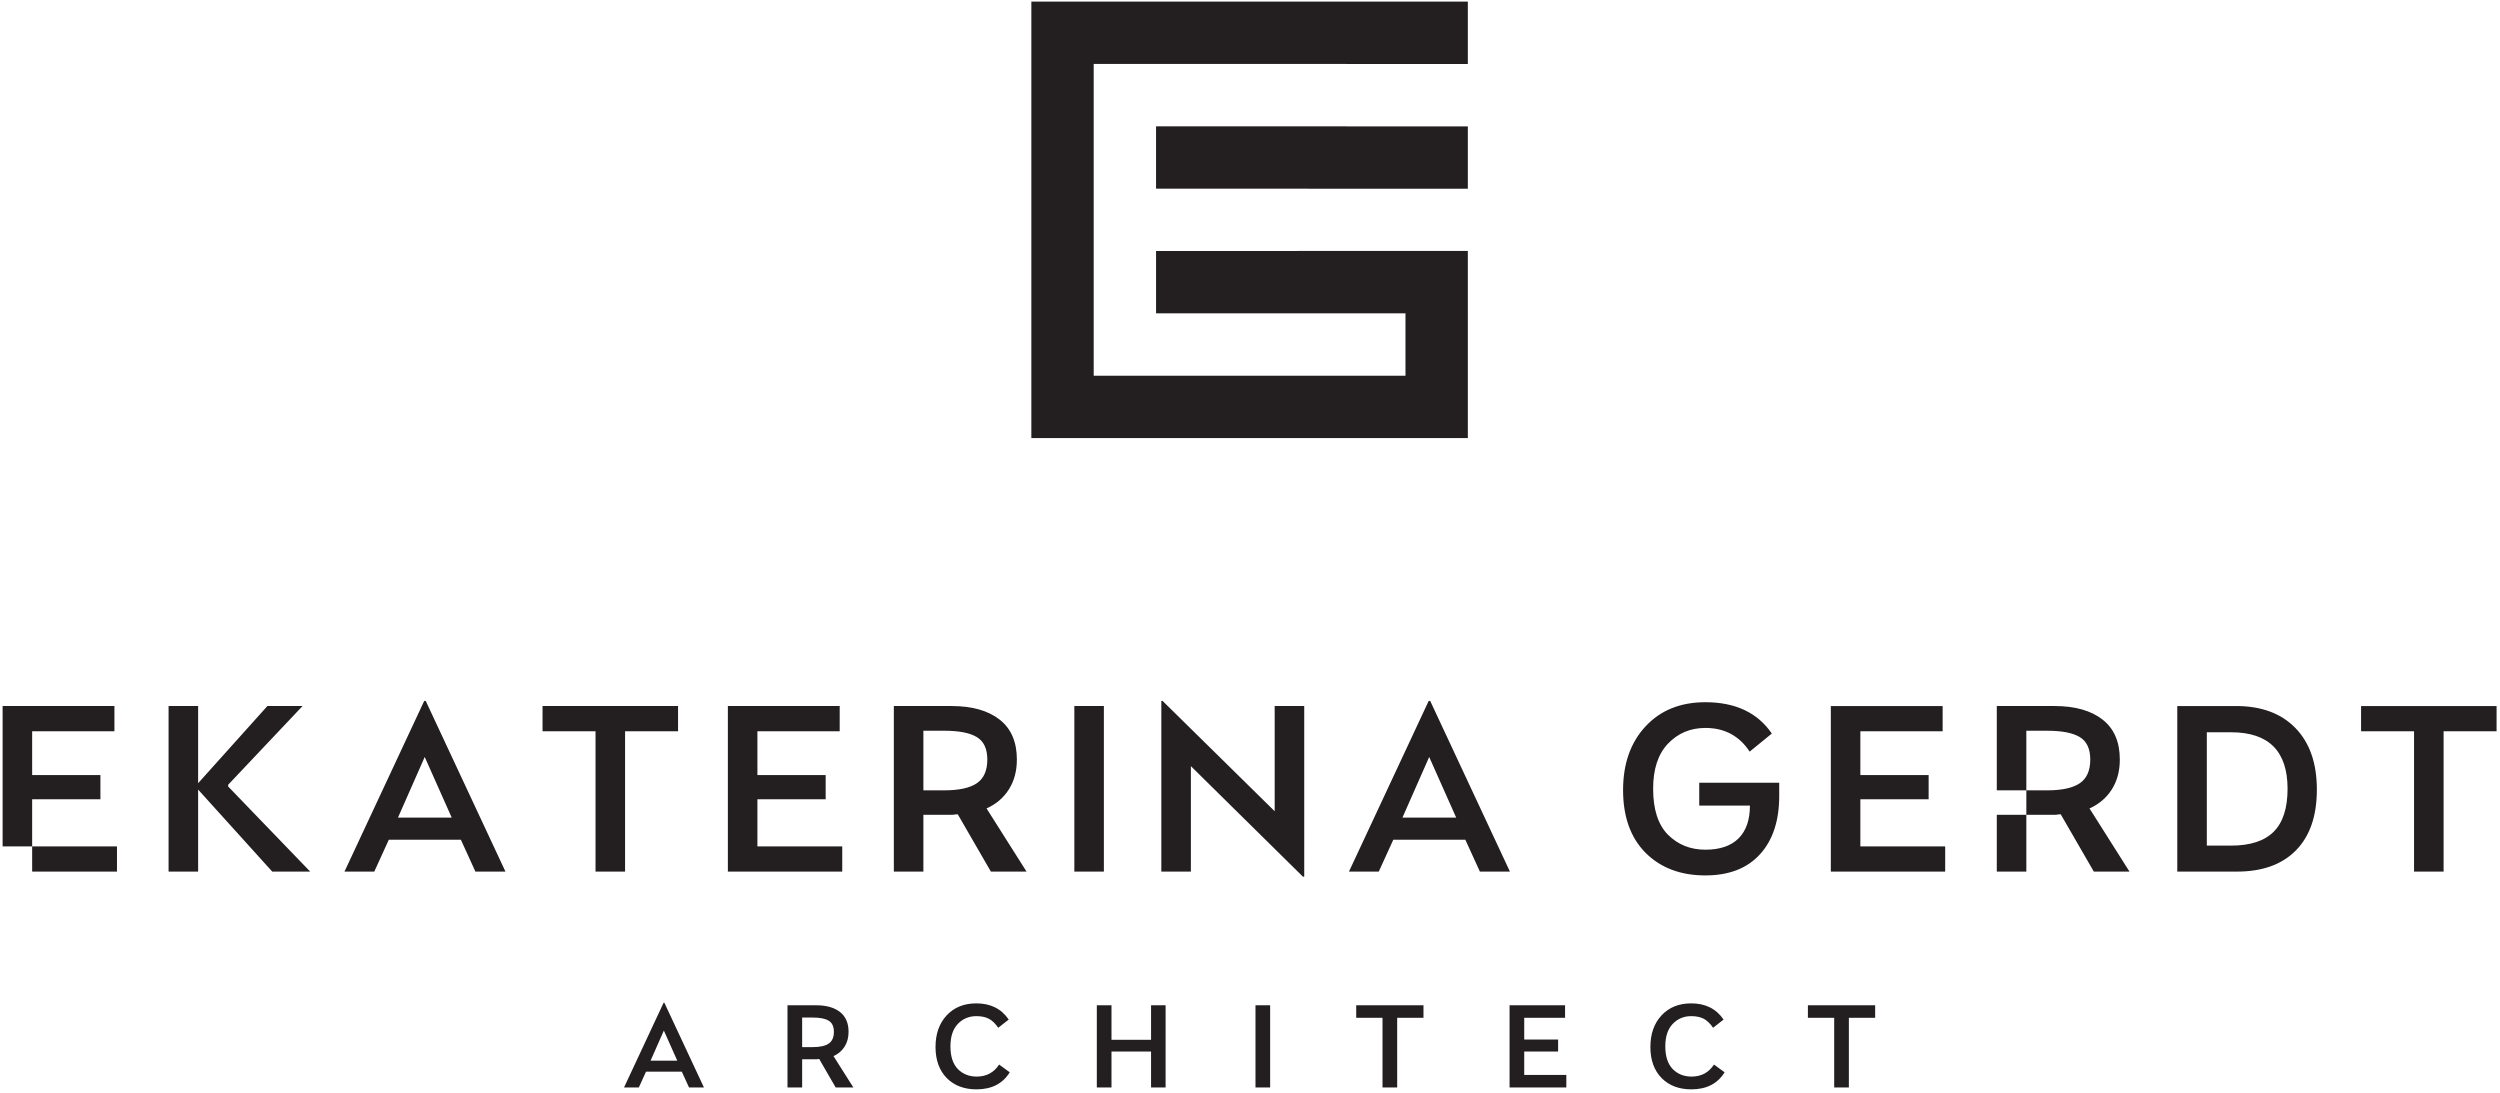
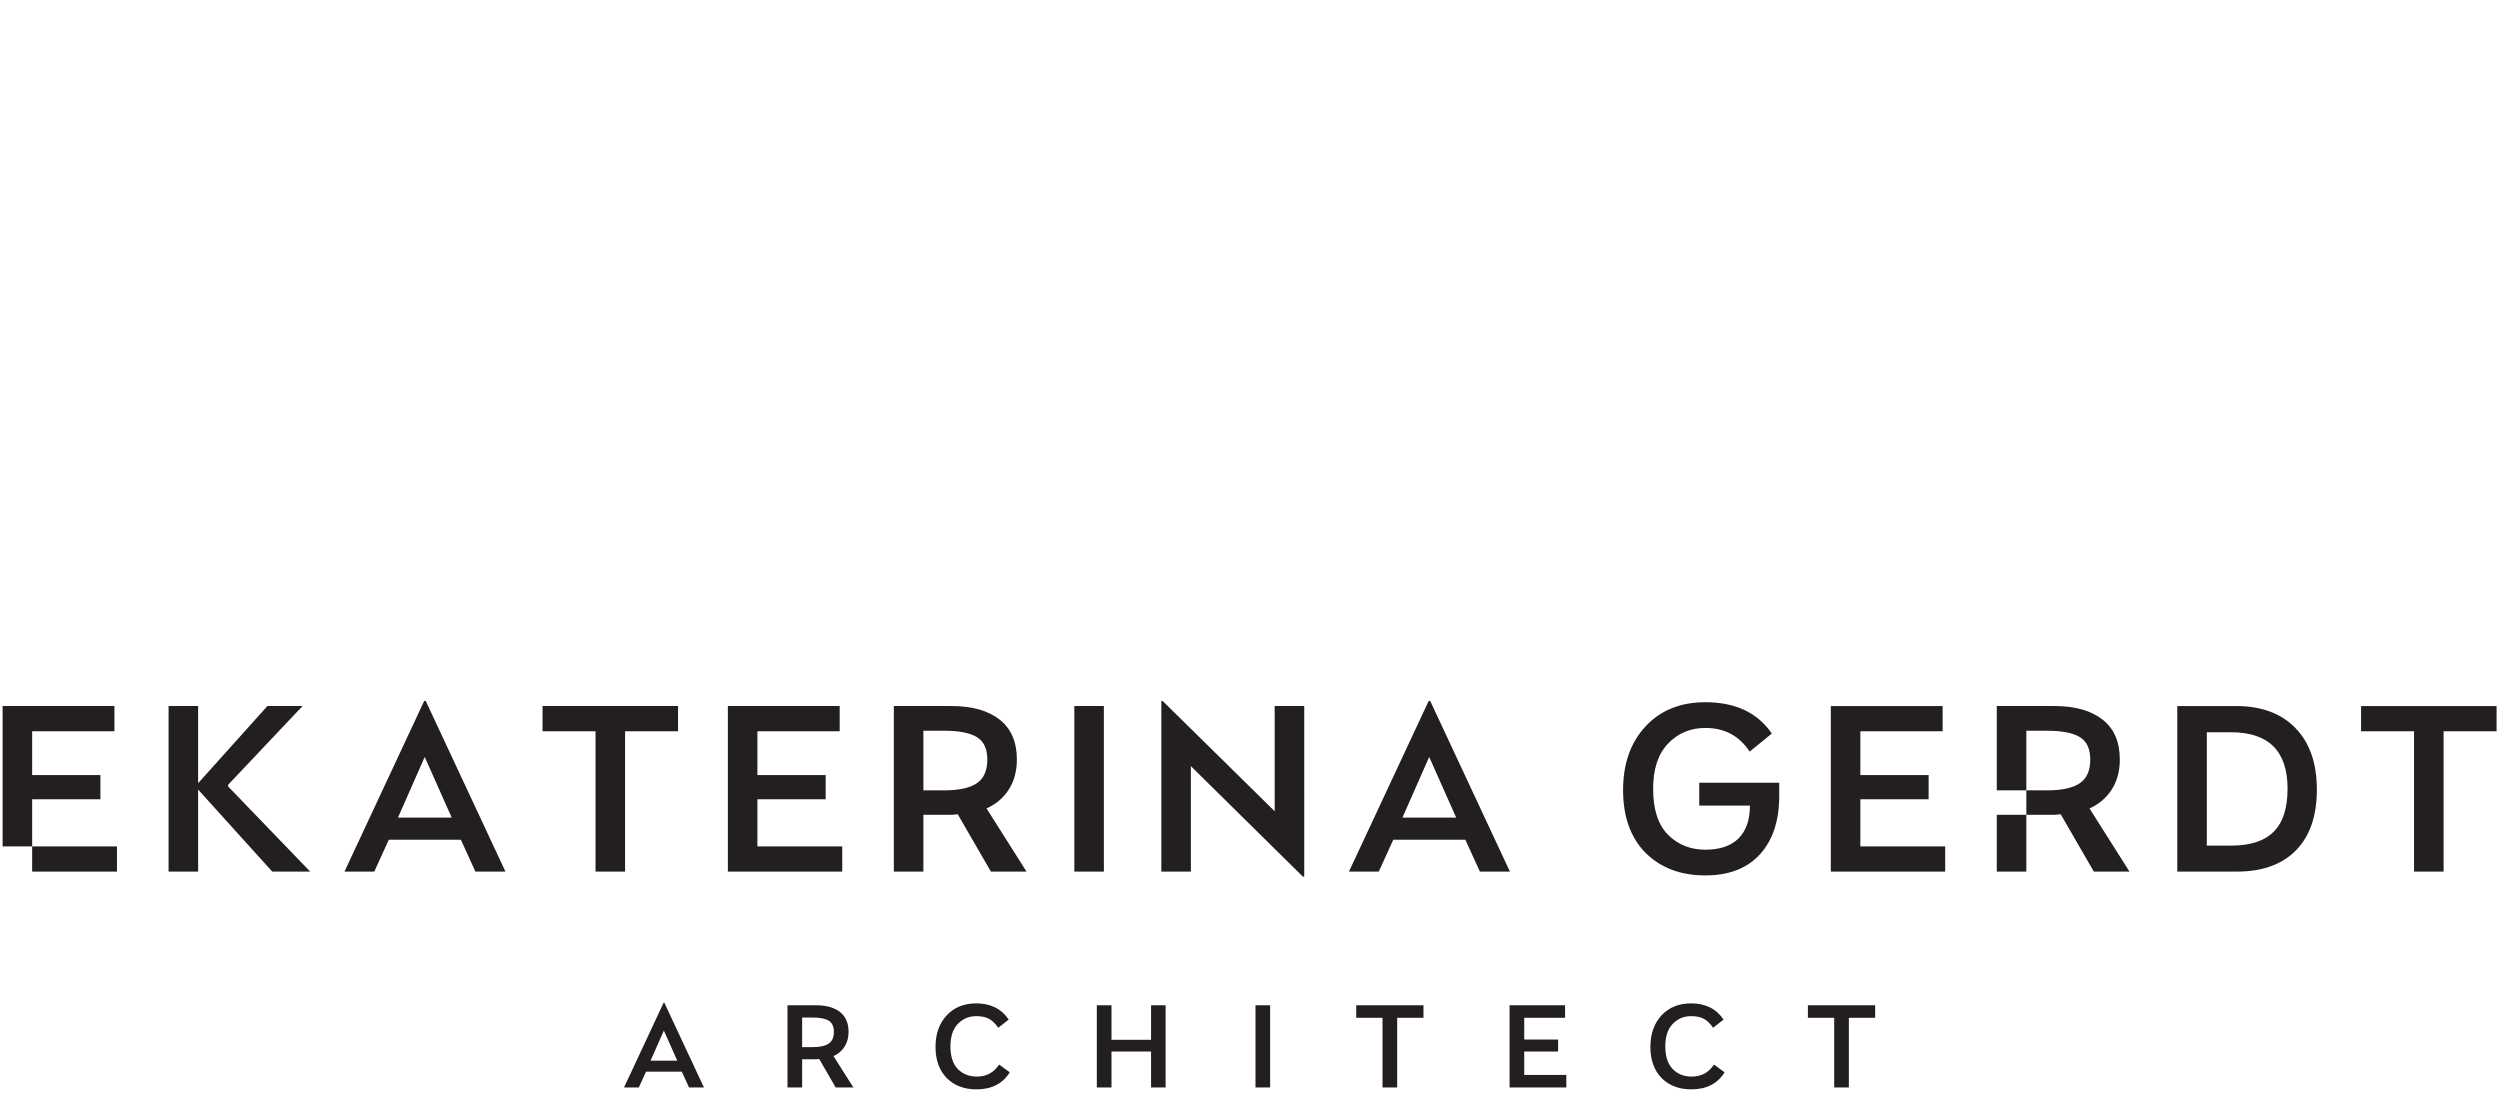
<svg xmlns="http://www.w3.org/2000/svg" viewBox="0 0 628 274.667" height="274.667" width="628" xml:space="preserve" id="svg2" version="1.1">
  <defs id="defs6" />
  <g transform="matrix(1.333,0,0,-1.333,0,274.667)" id="g10">
    <g transform="scale(0.1)" id="g12">
      <path id="path14" style="fill:#231f20;fill-opacity:1;fill-rule:nonzero;stroke:none" d="m 1326.55,11.234 h -28.11 l -13.58,29.785 h -67.43 l -13.59,-29.785 h -27.87 l 74.58,159.641 h 1.42 z M 1276.28,61.75 1251.02,118.457 1226,61.75 Z m 261.8,2.617 h -26.45 V 11.234 H 1484 V 166.109 h 54.08 c 19.06,0 33.99,-4.211 44.8,-12.629 10.8,-8.417 16.2,-20.886 16.2,-37.41 0,-10.8 -2.5,-20.129 -7.51,-27.992 -5,-7.863 -11.95,-13.781 -20.85,-17.75 l 37.41,-59.094 h -33.35 l -30.98,53.609 c -0.64,0 -1.31,-0.039 -2.03,-0.121 -0.71,-0.078 -1.27,-0.156 -1.66,-0.234 -0.4,-0.082 -0.8,-0.121 -1.2,-0.121 -0.39,0 -0.67,0 -0.83,0 z m -26.45,78.629 V 87.242 h 19.54 c 13.82,0 23.99,2.223 30.5,6.672 6.51,4.445 9.77,11.832 9.77,22.156 0,10.012 -3.26,16.996 -9.77,20.969 -6.51,3.973 -16.68,5.957 -30.5,5.957 z m 279.44,-54.324 c 0,-18.902 4.69,-33.199 14.06,-42.887 9.37,-9.375 21.2,-14.059 35.5,-14.059 18.26,0 32.32,7.543 42.17,22.633 l 20.02,-14.531 c -13.19,-21.445 -34.07,-32.168 -62.67,-32.168 -23.19,0 -41.85,7.07 -55.99,21.207 -14.14,14.453 -21.21,33.992 -21.21,58.613 0,24.777 7.07,44.715 21.21,59.804 13.98,14.93 32.56,22.399 55.75,22.399 26.85,0 47.18,-10.168 61,-30.5 l -19.77,-15.489 c -5.41,7.946 -11.25,13.582 -17.52,16.918 -6.27,3.336 -14.17,5.004 -23.71,5.004 -13.97,0 -25.65,-4.926 -35.02,-14.773 -9.21,-9.692 -13.82,-23.746 -13.82,-42.172 z m 378.07,-9.77 h -74.57 V 11.234 h -27.64 V 166.109 h 27.64 v -65.046 h 74.57 v 65.046 h 27.41 V 11.234 h -27.41 z m 196.77,87.207 h 27.63 V 11.234 h -27.63 z m 189.84,0 h 126.76 V 142.52 h -49.56 V 11.234 h -27.64 V 142.52 h -49.56 z M 2951.7,11.234 H 2844.72 V 166.109 h 104.6 V 142.52 h -76.96 v -40.981 h 63.85 V 78.902 h -63.85 v -44.082 h 79.34 z m 186.51,77.438 c 0,-18.902 4.69,-33.199 14.06,-42.887 9.37,-9.375 21.21,-14.059 35.5,-14.059 18.27,0 32.33,7.543 42.18,22.633 l 20.01,-14.531 c -13.18,-21.445 -34.07,-32.168 -62.67,-32.168 -23.18,0 -41.85,7.07 -55.99,21.207 -14.13,14.453 -21.2,33.992 -21.2,58.613 0,24.777 7.07,44.715 21.2,59.804 13.98,14.93 32.57,22.399 55.75,22.399 26.85,0 47.18,-10.168 61,-30.5 l -19.77,-15.489 c -5.4,7.946 -11.24,13.582 -17.51,16.918 -6.28,3.336 -14.18,5.004 -23.72,5.004 -13.97,0 -25.65,-4.926 -35.02,-14.773 -9.21,-9.692 -13.82,-23.746 -13.82,-42.172 z m 268.72,77.437 h 126.75 V 142.52 h -49.55 V 11.234 h -27.65 V 142.52 h -49.55 v 23.589" />
-       <path id="path16" style="fill:#231f20;fill-opacity:1;fill-rule:evenodd;stroke:none" d="m 1943.55,2057.55 h 822.55 v -117.61 l -705.06,0.1 v -43.59 -73.91 -117.51 -36.58 -80.93 -235.02 h 36.42 81.09 470.02 v 117.51 h -470.02 v 117.53 l 587.55,0.07 V 1235 h -822.55 z m 235,-235.05 587.55,-0.19 v -117.48 l -587.55,0.17 v 117.5" />
      <path id="path18" style="fill:#231f20;fill-opacity:1;fill-rule:nonzero;stroke:none" d="M 220.434,418.023 H 60.594 v 47.52 H 220.434 Z M 4.918,465.543 v 264.48 H 215.637 V 682.5 H 60.594 V 599.941 H 189.238 V 554.344 H 60.594 V 465.543 Z M 317.68,730.023 h 55.679 V 584.586 L 503.922,730.023 H 570.16 L 430,581.703 v -3.359 L 584.559,418.023 h -71.52 L 373.359,572.582 V 418.023 H 317.68 Z m 634.843,-312 h -56.64 l -27.36,60 H 732.684 l -27.36,-60 h -56.16 l 150.238,321.598 h 2.883 z M 851.242,519.785 800.363,634.023 749.965,519.785 Z m 171.168,210.238 h 255.36 V 682.5 h -99.84 V 418.023 h -55.68 V 682.5 h -99.84 z m 564.76,-312 h -215.52 v 312 h 210.72 V 682.5 h -155.04 v -82.559 h 128.64 v -45.597 h -128.64 v -88.801 h 159.84 z m 206.2,107.04 h -53.28 v -107.04 h -55.68 v 312 h 108.96 c 38.4,0 68.48,-8.48 90.24,-25.441 21.76,-16.957 32.64,-42.078 32.64,-75.359 0,-21.758 -5.04,-40.559 -15.12,-56.399 -10.08,-15.84 -24.08,-27.761 -42,-35.758 l 75.36,-119.043 h -67.2 l -62.4,108 c -1.28,0 -2.64,-0.078 -4.08,-0.242 -1.43,-0.156 -2.56,-0.32 -3.36,-0.476 -0.8,-0.164 -1.6,-0.242 -2.4,-0.242 -0.8,0 -1.36,0 -1.68,0 z m -53.28,158.398 V 571.145 h 39.36 c 27.84,0 48.32,4.48 61.44,13.441 13.12,8.957 19.68,23.836 19.68,44.637 0,20.16 -6.56,34.242 -19.68,42.242 -13.12,8 -33.6,11.996 -61.44,11.996 z m 284.45,46.562 h 55.67 v -312 h -55.67 z m 433.24,-321.601 h -2.4 l -211.2,208.32 V 418.023 h -55.68 v 321.598 h 2.4 l 211.2,-207.836 v 198.238 h 55.68 z m 387.64,9.601 h -56.63 l -27.37,60 h -135.83 l -27.37,-60 h -56.15 l 150.23,321.598 h 2.88 z m -101.28,101.762 -50.87,114.238 -50.41,-114.238 z m 553.54,22.559 h -95.52 v 43.199 h 150.72 v -24.961 c 0,-46.719 -12.08,-83.359 -36.24,-109.918 -24.16,-26.559 -58.48,-39.84 -102.96,-39.84 -46.72,0 -84.32,14.242 -112.8,42.719 -28.16,28.48 -42.24,67.84 -42.24,118.082 0,49.918 14.24,90.078 42.72,120.477 28.16,30.082 65.6,45.121 112.32,45.121 56.64,0 98.4,-19.68 125.28,-59.043 l -41.76,-34.075 c -19.52,29.758 -47.36,44.637 -83.52,44.637 -28.16,0 -51.68,-9.918 -70.56,-29.758 -18.56,-19.519 -27.84,-47.843 -27.84,-84.961 0,-38.718 9.28,-67.519 27.84,-86.402 18.88,-18.875 42.4,-28.316 70.56,-28.316 27.52,0 48.4,7.117 62.64,21.359 14.24,14.242 21.36,34.801 21.36,61.68 z m 367.96,-124.321 h -215.51 v 312 h 210.71 V 682.5 H 3505.8 v -82.559 h 128.65 V 554.344 H 3505.8 v -88.801 h 159.84 z m 206.21,107.04 h -108.96 v -107.04 h 55.68 v 107.04 46.082 h 39.36 c 27.84,0 48.32,4.48 61.44,13.441 13.12,8.957 19.68,23.836 19.68,44.637 0,20.16 -6.56,34.242 -19.68,42.242 -13.12,8 -33.6,11.996 -61.44,11.996 h -39.36 V 571.145 h -55.68 v 158.878 h 108.96 c 38.4,0 68.48,-8.48 90.24,-25.441 21.76,-16.957 32.64,-42.078 32.64,-75.359 0,-21.758 -5.04,-40.559 -15.12,-56.399 -10.08,-15.84 -24.08,-27.761 -42,-35.758 l 75.36,-119.043 h -67.2 l -62.4,108 c -1.28,0 -2.64,-0.078 -4.08,-0.242 -1.44,-0.156 -2.56,-0.32 -3.36,-0.476 -0.8,-0.164 -1.6,-0.242 -2.4,-0.242 -0.8,0 -1.36,0 -1.68,0 z m 343.48,-107.04 h -112.32 v 312 h 110.88 c 47.68,0 84.96,-13.839 111.84,-41.519 26.88,-27.68 40.32,-66.32 40.32,-115.922 0,-49.602 -13.12,-87.758 -39.36,-114.48 -26.24,-26.719 -63.36,-40.079 -111.36,-40.079 z m -56.64,262.559 V 466.984 h 45.6 c 36.16,0 62.96,8.719 80.4,26.161 17.44,17.437 26.16,44.398 26.16,80.878 0,71.04 -35.52,106.559 -106.56,106.559 z m 290.69,49.441 h 255.35 V 682.5 h -99.84 V 418.023 h -55.68 V 682.5 h -99.83 v 47.523" />
    </g>
  </g>
</svg>